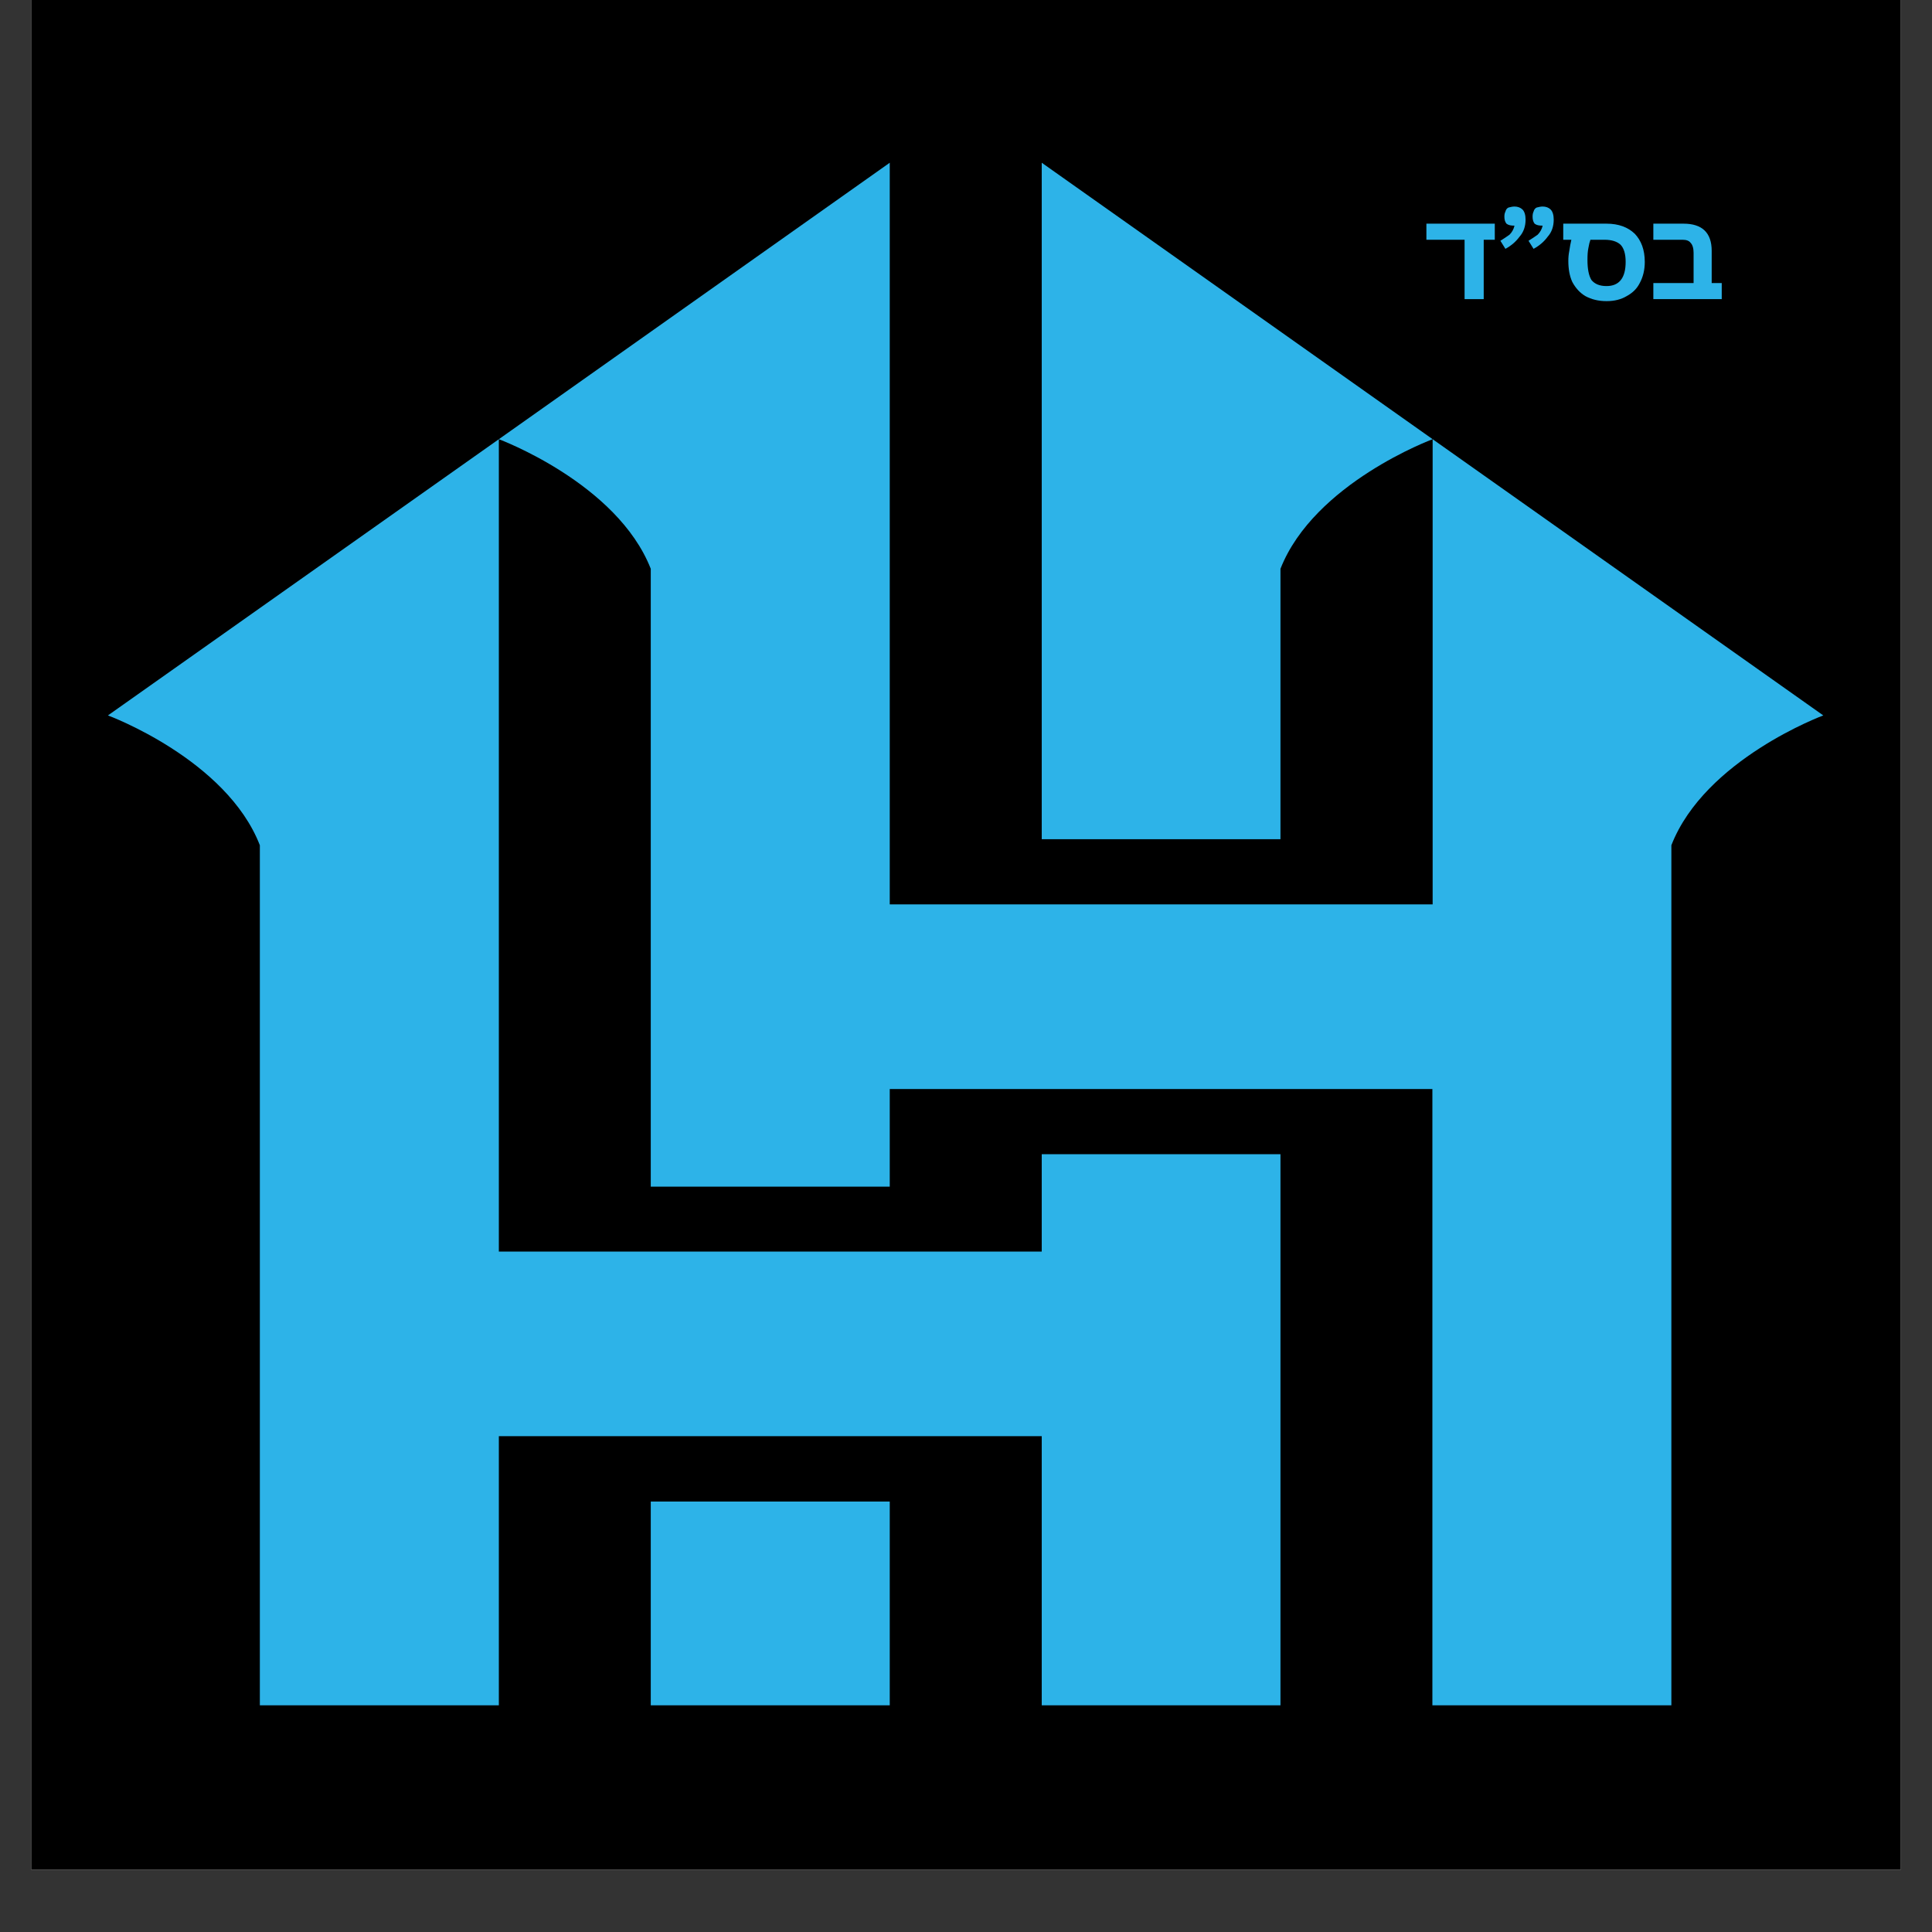
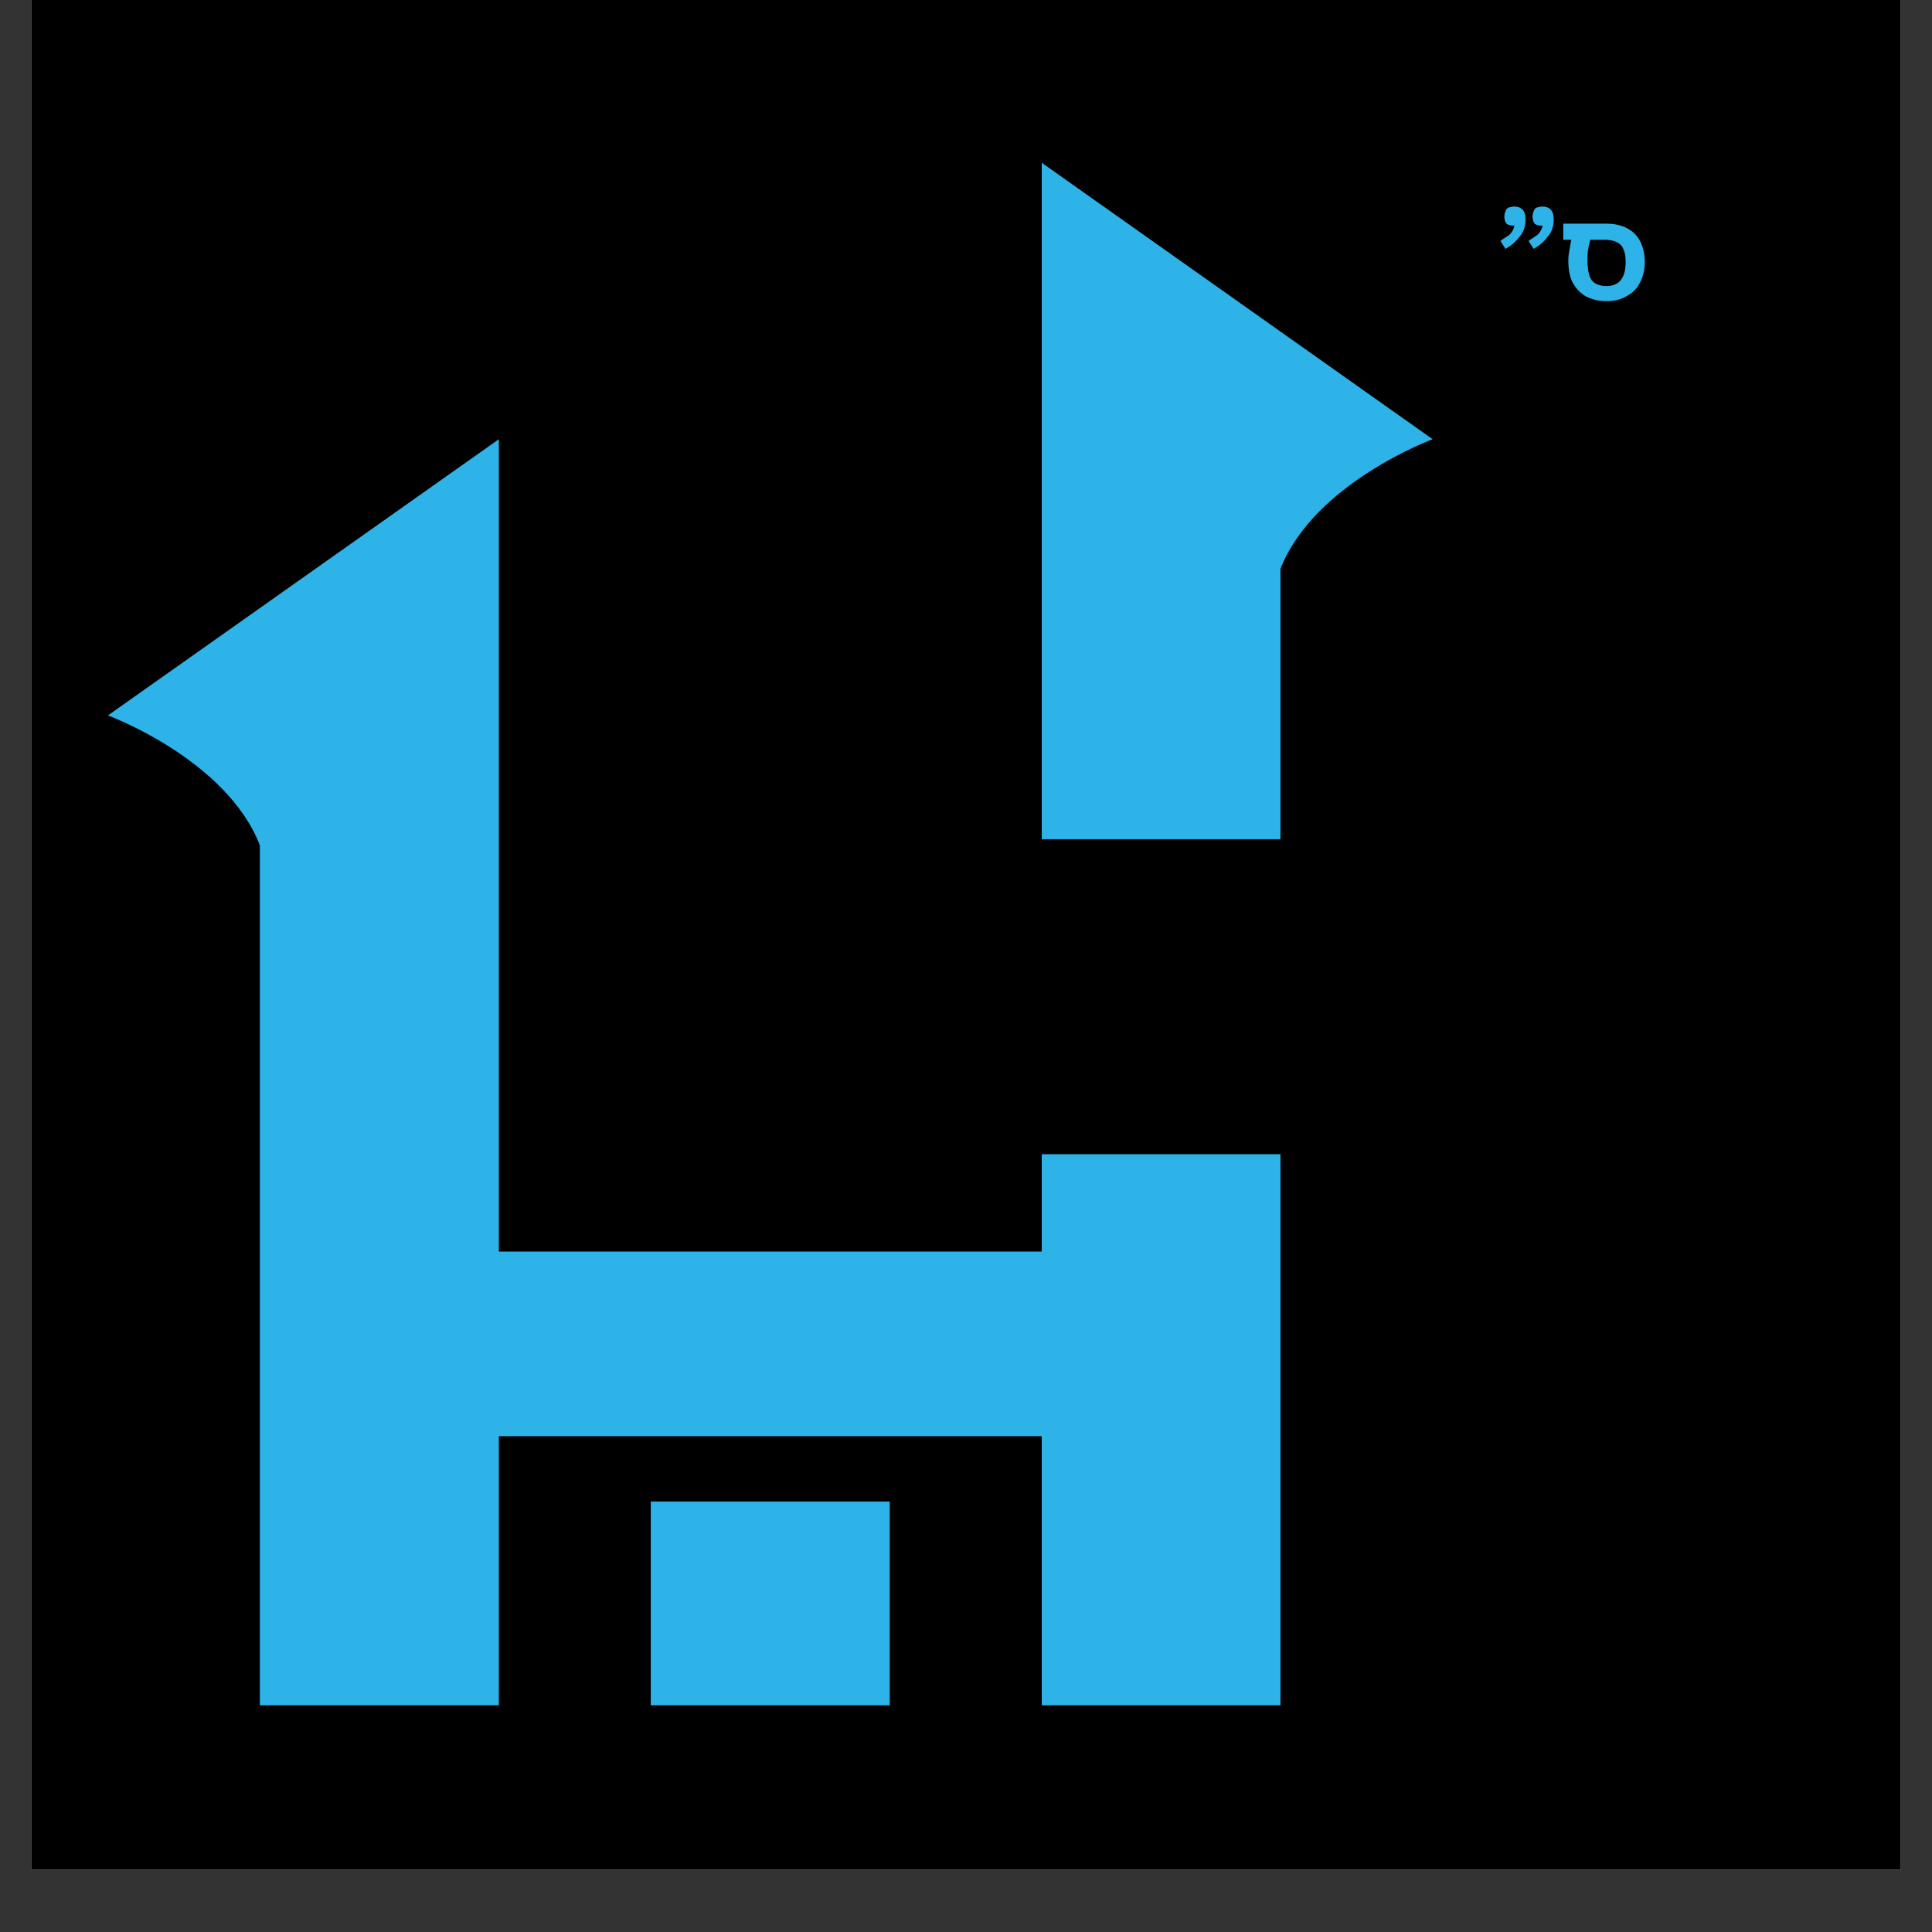
<svg xmlns="http://www.w3.org/2000/svg" width="40" zoomAndPan="magnify" viewBox="0 0 30 30" height="40" preserveAspectRatio="xMidYMid meet" version="1.0">
  <rect x="0" y="0" width="30" height="30" fill="#333333" stroke="none" />
  <defs>
    <g />
    <clipPath id="e782e8359c">
      <path d="M 0.484 0 L 29.516 0 L 29.516 29.031 L 0.484 29.031 Z M 0.484 0 " clip-rule="nonzero" />
    </clipPath>
    <clipPath id="5e0ba77138">
      <path d="M 1.676 6 L 20 6 L 20 26.48 L 1.676 26.48 Z M 1.676 6 " clip-rule="nonzero" />
    </clipPath>
    <clipPath id="569f14e487">
      <path d="M 7 2.527 L 28.531 2.527 L 28.531 26.48 L 7 26.48 Z M 7 2.527 " clip-rule="nonzero" />
    </clipPath>
    <clipPath id="4e752c2816">
      <path d="M 10 23 L 14 23 L 14 26.48 L 10 26.48 Z M 10 23 " clip-rule="nonzero" />
    </clipPath>
    <clipPath id="868c2c4fb8">
      <path d="M 16 2.527 L 23 2.527 L 23 14 L 16 14 Z M 16 2.527 " clip-rule="nonzero" />
    </clipPath>
    <clipPath id="6992cc494d">
-       <path d="M 4 1 L 5.961 1 L 5.961 3 L 4 3 Z M 4 1 " clip-rule="nonzero" />
-     </clipPath>
+       </clipPath>
    <clipPath id="80de2683e9">
      <rect x="0" width="6" y="0" height="4" />
    </clipPath>
  </defs>
  <g clip-path="url(#e782e8359c)">
    <path fill="#ffffff" d="M 0.484 0 L 29.516 0 L 29.516 29.031 L 0.484 29.031 Z M 0.484 0 " fill-opacity="1" fill-rule="nonzero" />
    <path fill="#000000" d="M 0.484 0 L 29.516 0 L 29.516 29.031 L 0.484 29.031 Z M 0.484 0 " fill-opacity="1" fill-rule="nonzero" />
  </g>
  <g clip-path="url(#5e0ba77138)">
    <path fill="#2db3e8" d="M 4.035 13.125 L 4.035 26.492 L 7.746 26.492 L 7.746 22.301 L 16.176 22.301 L 16.176 26.492 L 19.883 26.492 L 19.883 17.922 L 16.176 17.922 L 16.176 19.434 L 7.746 19.434 L 7.746 6.82 L 1.676 11.109 C 1.676 11.109 3.516 11.789 4.035 13.125 Z M 4.035 13.125 " fill-opacity="1" fill-rule="nonzero" />
  </g>
  <g clip-path="url(#569f14e487)">
-     <path fill="#2db3e8" d="M 22.246 6.82 L 22.246 14.043 L 13.816 14.043 L 13.816 2.527 L 7.746 6.82 C 7.746 6.82 9.582 7.5 10.105 8.832 L 10.105 18.426 L 13.816 18.426 L 13.816 16.91 L 22.242 16.91 L 22.242 26.492 L 25.953 26.492 L 25.953 13.125 C 26.473 11.789 28.312 11.109 28.312 11.109 Z M 22.246 6.82 " fill-opacity="1" fill-rule="nonzero" />
-   </g>
+     </g>
  <g clip-path="url(#4e752c2816)">
    <path fill="#2db3e8" d="M 10.105 23.316 L 13.816 23.316 L 13.816 26.492 L 10.105 26.492 Z M 10.105 23.316 " fill-opacity="1" fill-rule="nonzero" />
  </g>
  <g clip-path="url(#868c2c4fb8)">
    <path fill="#2db3e8" d="M 16.176 13.031 L 19.883 13.031 L 19.883 8.832 C 20.406 7.5 22.246 6.82 22.246 6.82 L 16.176 2.527 Z M 16.176 13.031 " fill-opacity="1" fill-rule="nonzero" />
  </g>
  <g transform="matrix(1, 0, 0, 1, 21, 2)">
    <g clip-path="url(#80de2683e9)">
      <g fill="#2db3e8" fill-opacity="1">
        <g transform="translate(1.133, 2.645)">
          <g>
-             <path d="M 0.609 0 L 0.609 -0.922 L 0.016 -0.922 L 0.016 -1.172 L 1.078 -1.172 L 1.078 -0.922 L 0.906 -0.922 L 0.906 0 Z M 0.609 0 " />
-           </g>
+             </g>
        </g>
      </g>
      <g fill="#2db3e8" fill-opacity="1">
        <g transform="translate(2.251, 2.645)">
          <g>
            <path d="M 0.047 -0.906 C 0.098 -0.938 0.145 -0.969 0.188 -1 C 0.227 -1.039 0.254 -1.086 0.266 -1.141 C 0.211 -1.141 0.172 -1.148 0.141 -1.172 C 0.117 -1.203 0.109 -1.238 0.109 -1.281 C 0.109 -1.312 0.113 -1.336 0.125 -1.359 C 0.133 -1.391 0.148 -1.41 0.172 -1.422 C 0.203 -1.43 0.234 -1.438 0.266 -1.438 C 0.316 -1.438 0.359 -1.422 0.391 -1.391 C 0.422 -1.359 0.438 -1.305 0.438 -1.234 C 0.438 -1.129 0.406 -1.039 0.344 -0.969 C 0.289 -0.895 0.219 -0.832 0.125 -0.781 Z M 0.484 -0.906 C 0.535 -0.938 0.582 -0.969 0.625 -1 C 0.664 -1.039 0.691 -1.086 0.703 -1.141 C 0.648 -1.141 0.609 -1.148 0.578 -1.172 C 0.555 -1.203 0.547 -1.238 0.547 -1.281 C 0.547 -1.312 0.551 -1.336 0.562 -1.359 C 0.57 -1.391 0.586 -1.41 0.609 -1.422 C 0.641 -1.43 0.672 -1.438 0.703 -1.438 C 0.754 -1.438 0.797 -1.422 0.828 -1.391 C 0.859 -1.359 0.875 -1.305 0.875 -1.234 C 0.875 -1.129 0.844 -1.039 0.781 -0.969 C 0.727 -0.895 0.656 -0.832 0.562 -0.781 Z M 0.484 -0.906 " />
          </g>
        </g>
      </g>
      <g fill="#2db3e8" fill-opacity="1">
        <g transform="translate(3.212, 2.645)">
          <g>
            <path d="M 0.734 0.031 C 0.609 0.031 0.5 0.004 0.406 -0.047 C 0.32 -0.098 0.254 -0.172 0.203 -0.266 C 0.16 -0.359 0.141 -0.469 0.141 -0.594 C 0.141 -0.645 0.145 -0.695 0.156 -0.75 C 0.164 -0.812 0.176 -0.867 0.188 -0.922 L 0.062 -0.922 L 0.062 -1.172 L 0.734 -1.172 C 0.922 -1.172 1.066 -1.117 1.172 -1.016 C 1.273 -0.91 1.328 -0.766 1.328 -0.578 C 1.328 -0.453 1.301 -0.344 1.25 -0.25 C 1.207 -0.164 1.141 -0.098 1.047 -0.047 C 0.961 0.004 0.859 0.031 0.734 0.031 Z M 0.734 -0.203 C 0.93 -0.203 1.031 -0.328 1.031 -0.578 C 1.031 -0.703 1.004 -0.789 0.953 -0.844 C 0.898 -0.895 0.816 -0.922 0.703 -0.922 L 0.484 -0.922 C 0.473 -0.891 0.461 -0.848 0.453 -0.797 C 0.441 -0.742 0.438 -0.68 0.438 -0.609 C 0.438 -0.473 0.457 -0.367 0.5 -0.297 C 0.551 -0.234 0.629 -0.203 0.734 -0.203 Z M 0.734 -0.203 " />
          </g>
        </g>
      </g>
      <g clip-path="url(#6992cc494d)">
        <g fill="#2db3e8" fill-opacity="1">
          <g transform="translate(4.626, 2.645)">
            <g>
-               <path d="M 0.047 0 L 0.047 -0.25 L 0.672 -0.25 L 0.672 -0.719 C 0.672 -0.789 0.656 -0.844 0.625 -0.875 C 0.602 -0.906 0.562 -0.922 0.5 -0.922 L 0.047 -0.922 L 0.047 -1.172 L 0.516 -1.172 C 0.805 -1.172 0.953 -1.031 0.953 -0.75 L 0.953 -0.25 L 1.109 -0.25 L 1.109 0 Z M 0.047 0 " />
-             </g>
+               </g>
          </g>
        </g>
      </g>
    </g>
  </g>
</svg>